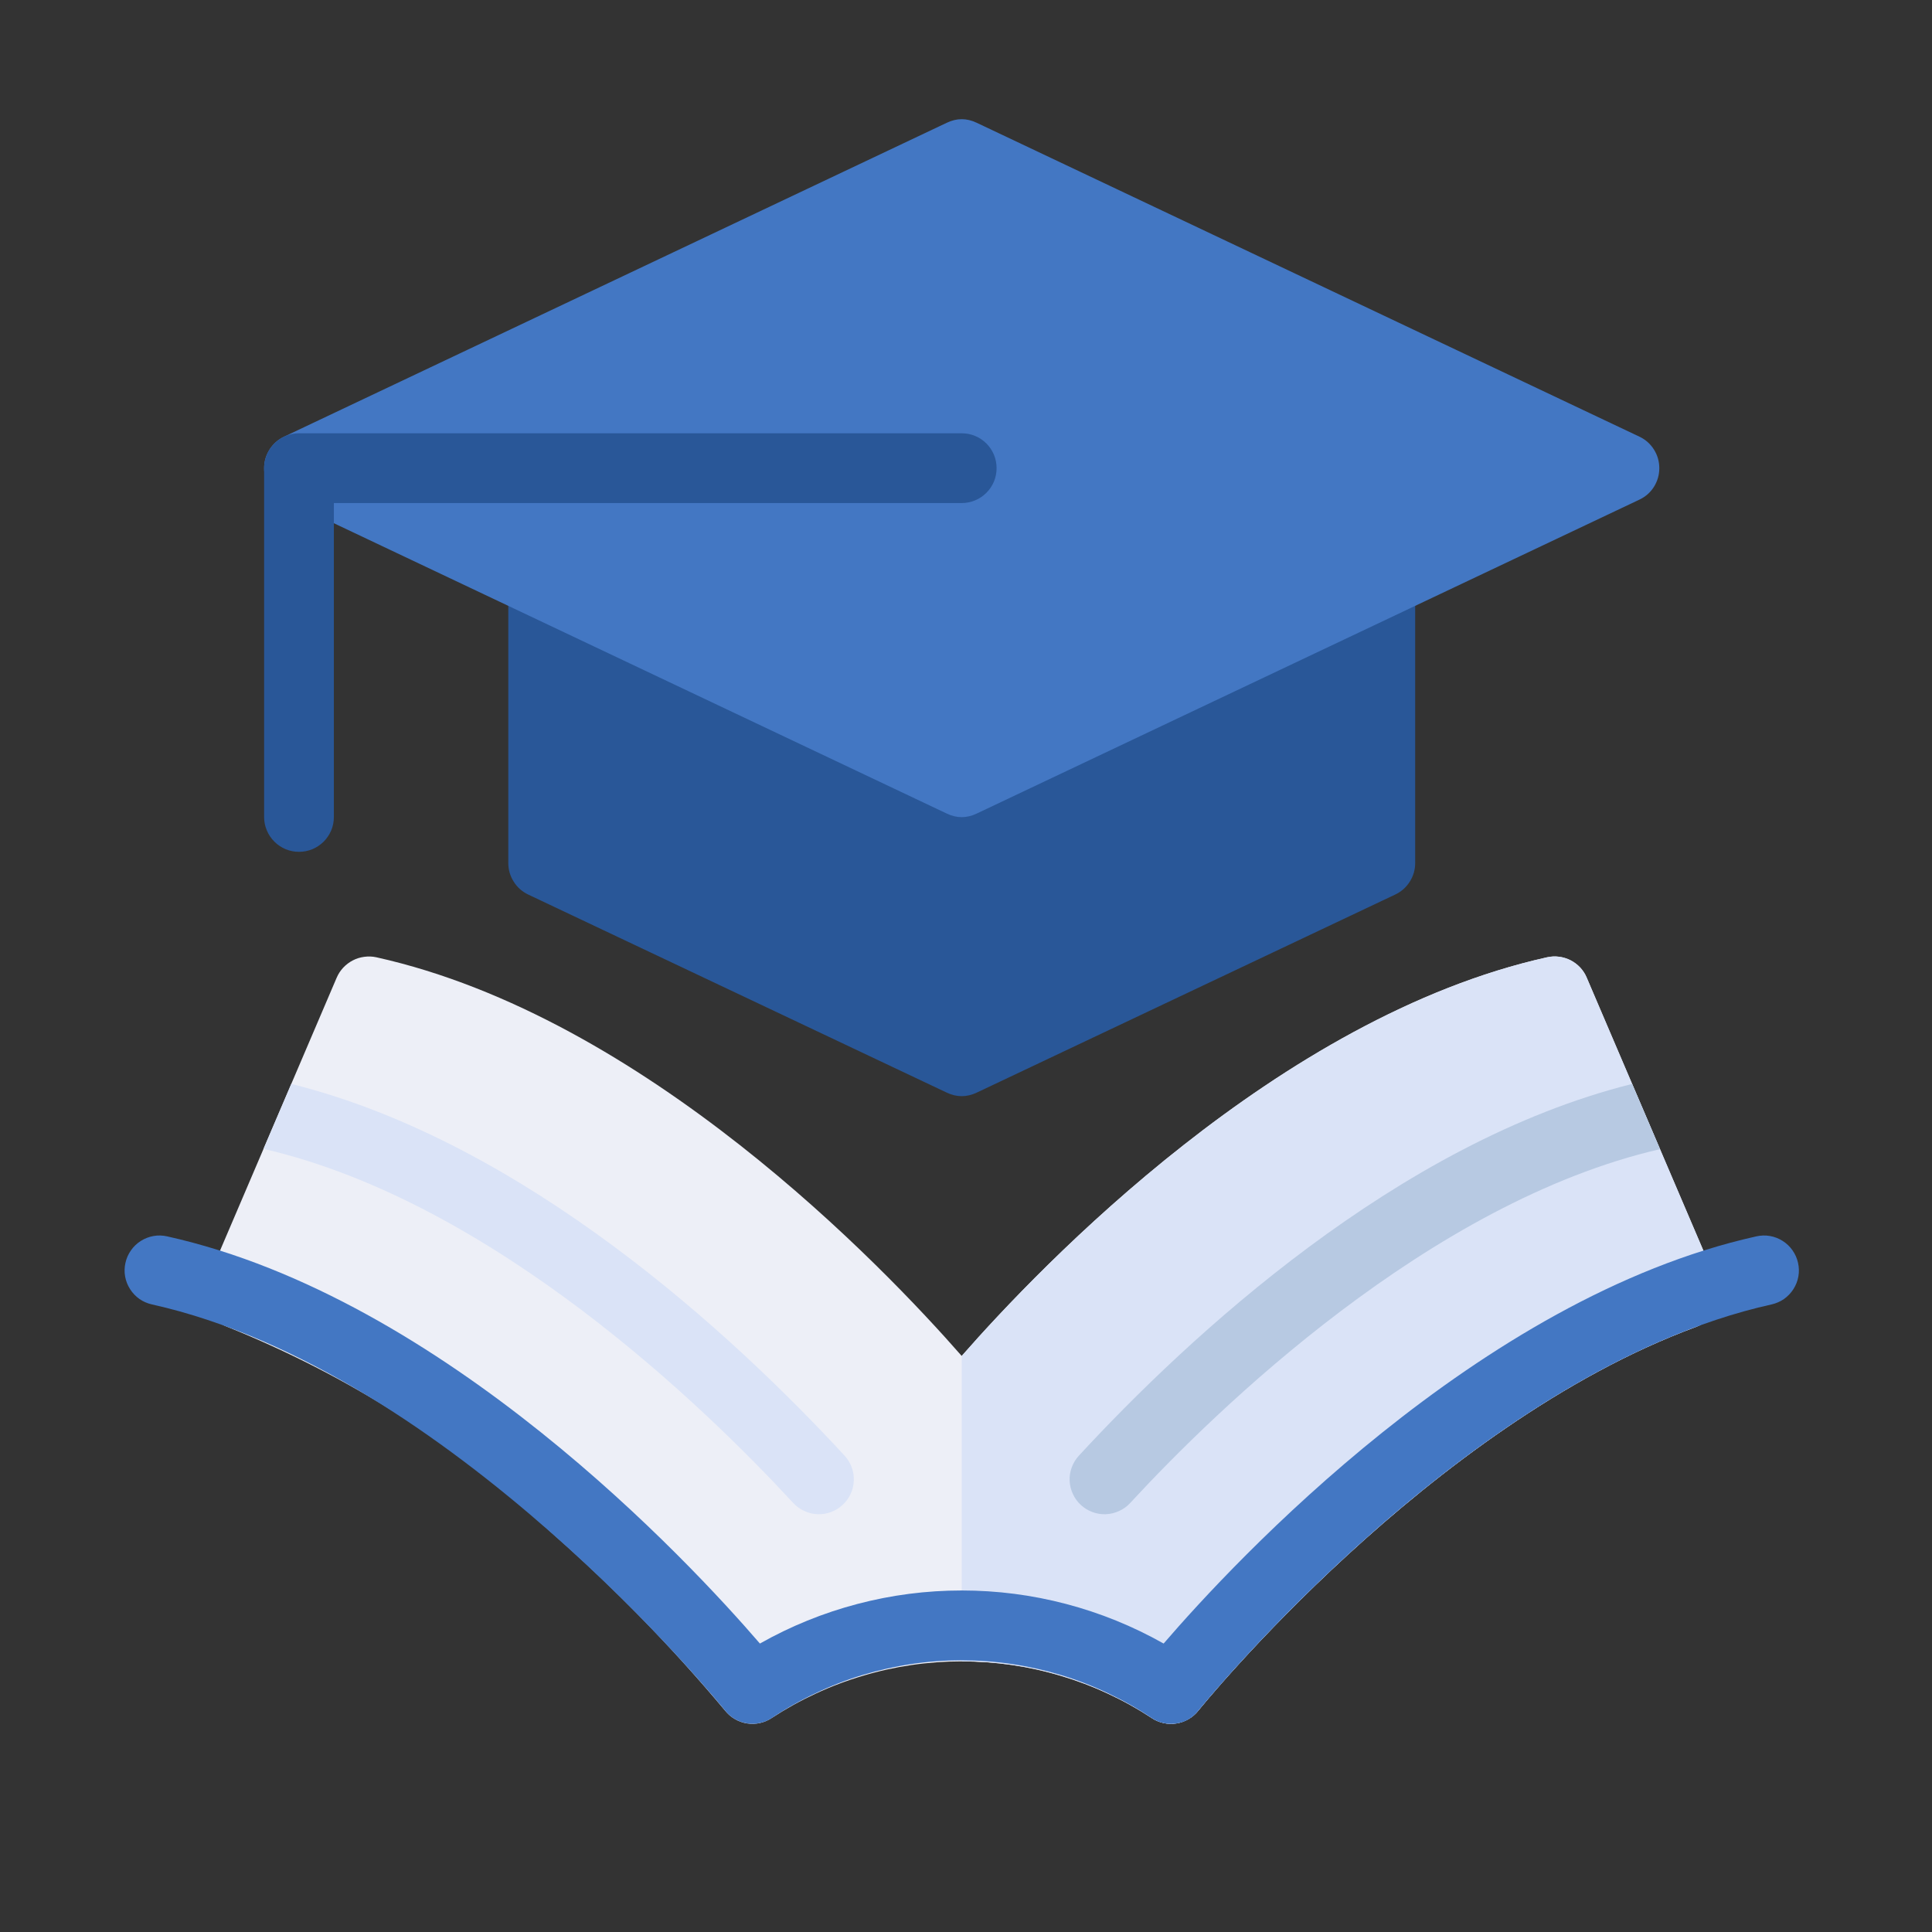
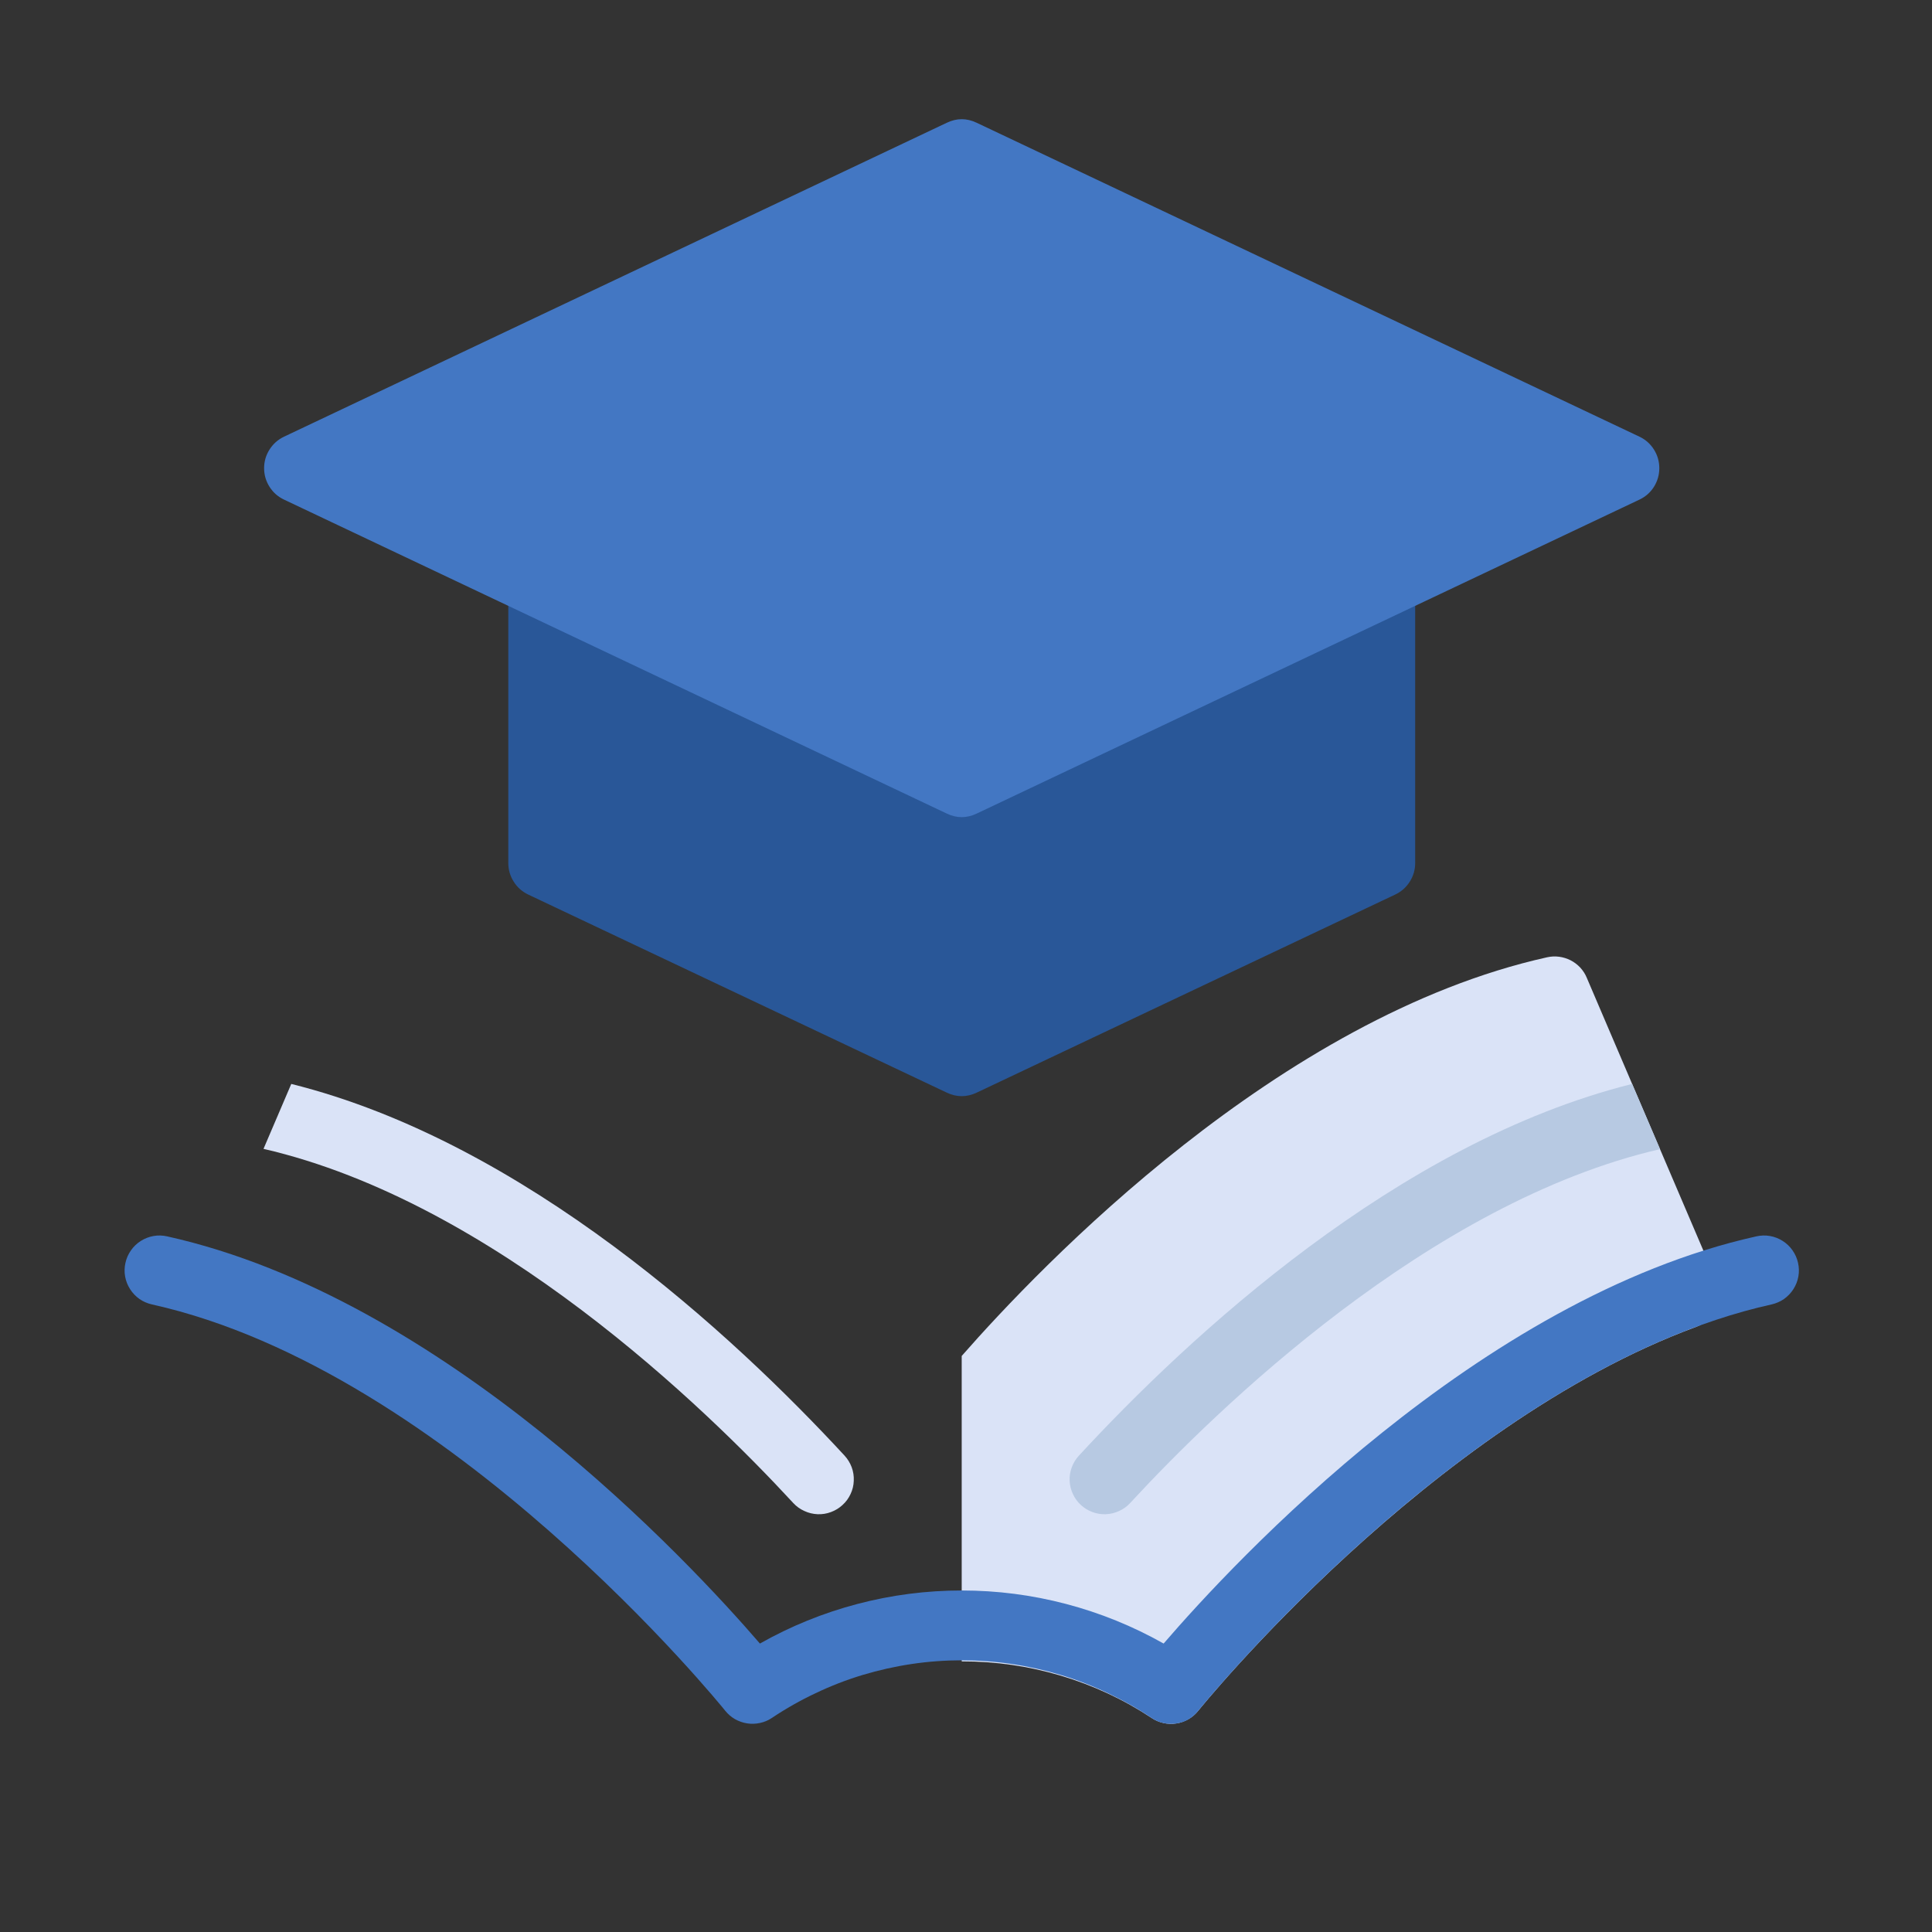
<svg xmlns="http://www.w3.org/2000/svg" width="150" zoomAndPan="magnify" viewBox="0 0 112.5 112.5" height="150" preserveAspectRatio="xMidYMid meet" version="1.0">
  <rect x="0" y="0" width="112.5" height="112.5" fill="#333333" stroke="none" />
  <defs>
    <clipPath id="e0b099c928">
      <path d="M 15 6.941 L 97 6.941 L 97 48 L 15 48 Z M 15 6.941 " clip-rule="nonzero" />
    </clipPath>
    <clipPath id="514ea8866a">
      <path d="M 7.051 71 L 104.867 71 L 104.867 101 L 7.051 101 Z M 7.051 71 " clip-rule="nonzero" />
    </clipPath>
  </defs>
  <path fill="#295798" d="M 81.461 32.289 C 81.168 32.102 80.848 32 80.5 31.977 C 80.152 31.953 79.82 32.02 79.508 32.168 L 56 43.293 L 32.496 32.168 C 32.34 32.094 32.18 32.043 32.012 32.012 C 31.844 31.977 31.672 31.965 31.504 31.977 C 31.332 31.988 31.164 32.02 31.004 32.074 C 30.84 32.125 30.688 32.195 30.543 32.289 C 30.398 32.379 30.266 32.488 30.148 32.613 C 30.031 32.738 29.93 32.875 29.848 33.023 C 29.766 33.176 29.703 33.332 29.66 33.5 C 29.617 33.664 29.598 33.832 29.598 34.004 L 29.598 50.254 C 29.598 50.645 29.703 51.008 29.914 51.34 C 30.121 51.672 30.406 51.922 30.758 52.09 L 55.133 63.625 C 55.711 63.898 56.289 63.898 56.871 63.625 L 81.242 52.09 C 81.598 51.922 81.879 51.672 82.09 51.34 C 82.301 51.008 82.406 50.645 82.406 50.254 L 82.406 34.004 C 82.406 33.656 82.32 33.328 82.152 33.023 C 81.984 32.719 81.754 32.477 81.461 32.289 Z M 81.461 32.289 " fill-opacity="1" fill-rule="nonzero" />
  <g clip-path="url(#e0b099c928)">
    <path fill="#4377c3" d="M 95.461 25.426 L 56.871 7.148 C 56.289 6.871 55.711 6.871 55.133 7.148 L 16.543 25.426 C 16.188 25.594 15.906 25.844 15.695 26.176 C 15.484 26.508 15.379 26.867 15.379 27.262 C 15.379 27.652 15.484 28.016 15.695 28.348 C 15.906 28.68 16.188 28.926 16.543 29.094 L 55.133 47.375 C 55.711 47.652 56.289 47.652 56.871 47.375 L 95.461 29.094 C 95.816 28.926 96.098 28.68 96.309 28.348 C 96.516 28.016 96.621 27.652 96.621 27.262 C 96.621 26.867 96.516 26.508 96.309 26.176 C 96.098 25.844 95.816 25.594 95.461 25.426 Z M 95.461 25.426 " fill-opacity="1" fill-rule="nonzero" />
  </g>
-   <path fill="#295798" d="M 17.41 49.602 C 17.141 49.602 16.883 49.551 16.633 49.449 C 16.387 49.344 16.164 49.199 15.977 49.008 C 15.785 48.816 15.637 48.598 15.535 48.348 C 15.43 48.102 15.379 47.84 15.379 47.57 L 15.379 27.262 C 15.379 26.992 15.43 26.73 15.535 26.484 C 15.637 26.234 15.785 26.016 15.977 25.824 C 16.164 25.633 16.387 25.488 16.633 25.383 C 16.883 25.281 17.141 25.23 17.41 25.23 L 56 25.23 C 56.27 25.23 56.531 25.281 56.777 25.383 C 57.027 25.488 57.246 25.633 57.438 25.824 C 57.629 26.016 57.773 26.234 57.879 26.484 C 57.98 26.73 58.031 26.992 58.031 27.262 C 58.031 27.531 57.98 27.789 57.879 28.039 C 57.773 28.285 57.629 28.508 57.438 28.695 C 57.246 28.887 57.027 29.035 56.777 29.137 C 56.531 29.238 56.27 29.293 56 29.293 L 19.441 29.293 L 19.441 47.57 C 19.441 47.84 19.391 48.102 19.289 48.348 C 19.184 48.598 19.039 48.816 18.848 49.008 C 18.656 49.199 18.438 49.344 18.188 49.449 C 17.938 49.551 17.68 49.602 17.41 49.602 Z M 17.41 49.602 " fill-opacity="1" fill-rule="nonzero" />
-   <path fill="#edeff7" d="M 99.93 74.559 L 92.395 56.93 C 92.305 56.711 92.176 56.516 92.016 56.34 C 91.852 56.168 91.668 56.027 91.457 55.918 C 91.246 55.812 91.023 55.742 90.789 55.711 C 90.555 55.68 90.32 55.691 90.09 55.742 C 74.465 59.215 60.598 73.711 56 78.957 C 51.406 73.711 37.539 59.215 21.914 55.742 C 21.684 55.691 21.449 55.684 21.215 55.715 C 20.98 55.746 20.758 55.812 20.547 55.922 C 20.336 56.031 20.152 56.172 19.988 56.344 C 19.828 56.516 19.699 56.711 19.605 56.93 L 12.07 74.559 C 11.961 74.816 11.906 75.082 11.906 75.359 C 11.906 75.637 11.965 75.906 12.074 76.16 C 12.184 76.418 12.34 76.641 12.543 76.832 C 12.742 77.023 12.977 77.168 13.238 77.262 C 20.25 80.09 26.527 84.07 32.074 89.207 C 35.727 92.418 39.109 95.887 42.227 99.617 C 42.387 99.816 42.574 99.977 42.797 100.105 C 43.016 100.23 43.25 100.316 43.5 100.355 C 43.754 100.395 44 100.387 44.25 100.332 C 44.496 100.277 44.727 100.18 44.938 100.039 C 45.758 99.504 46.609 99.031 47.496 98.621 C 48.383 98.207 49.293 97.863 50.23 97.586 C 51.164 97.305 52.117 97.094 53.086 96.953 C 54.051 96.812 55.023 96.742 56 96.742 C 56.977 96.742 57.949 96.812 58.918 96.953 C 59.883 97.094 60.836 97.305 61.773 97.586 C 62.707 97.863 63.621 98.207 64.504 98.621 C 65.391 99.031 66.246 99.504 67.062 100.039 C 67.273 100.18 67.504 100.277 67.75 100.332 C 68 100.387 68.25 100.395 68.5 100.355 C 68.75 100.316 68.984 100.23 69.203 100.105 C 69.426 99.977 69.613 99.816 69.773 99.617 C 69.902 99.453 83.215 83 98.766 77.262 C 99.027 77.164 99.258 77.02 99.461 76.828 C 99.664 76.637 99.82 76.414 99.93 76.16 C 100.039 75.902 100.094 75.637 100.094 75.359 C 100.094 75.082 100.039 74.812 99.93 74.559 Z M 99.93 74.559 " fill-opacity="1" fill-rule="nonzero" />
  <path fill="#dae3f7" d="M 67.062 100.039 C 67.273 100.18 67.504 100.277 67.754 100.332 C 68 100.387 68.25 100.395 68.5 100.355 C 68.75 100.316 68.984 100.23 69.207 100.105 C 69.426 99.977 69.613 99.816 69.773 99.617 C 69.906 99.453 83.215 83 98.766 77.262 C 99.027 77.164 99.262 77.02 99.461 76.828 C 99.664 76.637 99.82 76.414 99.93 76.16 C 100.039 75.902 100.094 75.637 100.094 75.359 C 100.094 75.082 100.039 74.812 99.93 74.559 L 92.395 56.93 C 92.305 56.711 92.176 56.516 92.016 56.34 C 91.852 56.168 91.668 56.027 91.457 55.918 C 91.246 55.812 91.023 55.742 90.789 55.711 C 90.555 55.68 90.32 55.691 90.09 55.742 C 74.465 59.215 60.598 73.711 56 78.957 L 56 96.742 C 57.965 96.738 59.891 97.016 61.773 97.574 C 63.66 98.137 65.422 98.957 67.062 100.039 Z M 67.062 100.039 " fill-opacity="1" fill-rule="nonzero" />
  <g clip-path="url(#514ea8866a)">
    <path fill="#4377c3" d="M 68.188 100.379 C 67.777 100.379 67.402 100.266 67.062 100.039 C 66.25 99.492 65.398 99.012 64.516 98.594 C 63.629 98.172 62.719 97.82 61.781 97.535 C 60.844 97.254 59.891 97.039 58.922 96.895 C 57.953 96.75 56.98 96.68 56.004 96.68 C 55.023 96.68 54.051 96.75 53.082 96.895 C 52.113 97.039 51.16 97.254 50.223 97.535 C 49.285 97.82 48.375 98.172 47.492 98.594 C 46.605 99.012 45.758 99.492 44.941 100.039 C 44.73 100.18 44.5 100.277 44.254 100.328 C 44.004 100.383 43.754 100.391 43.504 100.352 C 43.254 100.312 43.02 100.23 42.797 100.105 C 42.578 99.977 42.391 99.816 42.23 99.617 C 42.074 99.418 26.199 79.812 8.848 75.957 C 8.586 75.898 8.344 75.793 8.121 75.641 C 7.902 75.484 7.719 75.293 7.574 75.066 C 7.43 74.84 7.332 74.594 7.285 74.328 C 7.238 74.062 7.246 73.797 7.305 73.535 C 7.363 73.273 7.469 73.031 7.625 72.809 C 7.777 72.59 7.969 72.406 8.195 72.262 C 8.426 72.117 8.672 72.02 8.938 71.973 C 9.199 71.926 9.465 71.934 9.727 71.992 C 25.879 75.582 40.152 90.949 44.25 95.703 C 46.043 94.691 47.934 93.922 49.926 93.398 C 51.918 92.875 53.941 92.613 56.004 92.613 C 58.062 92.613 60.086 92.875 62.078 93.398 C 64.07 93.922 65.961 94.691 67.758 95.703 C 71.852 90.949 86.125 75.582 102.277 71.992 C 102.539 71.934 102.805 71.926 103.07 71.973 C 103.336 72.02 103.582 72.117 103.809 72.262 C 104.035 72.406 104.227 72.59 104.379 72.809 C 104.535 73.031 104.641 73.273 104.699 73.535 C 104.758 73.797 104.766 74.062 104.719 74.328 C 104.672 74.594 104.574 74.84 104.43 75.066 C 104.285 75.293 104.102 75.484 103.883 75.641 C 103.66 75.793 103.418 75.898 103.156 75.957 C 85.777 79.82 69.934 99.418 69.773 99.617 C 69.367 100.125 68.84 100.379 68.188 100.379 Z M 68.188 100.379 " fill-opacity="1" fill-rule="nonzero" />
  </g>
  <path fill="#b7c9e2" d="M 96.664 66.914 L 95.039 63.117 C 81.387 66.527 69.238 77.816 62.824 84.762 C 62.641 84.961 62.504 85.188 62.41 85.438 C 62.316 85.691 62.273 85.953 62.285 86.223 C 62.297 86.492 62.359 86.75 62.473 86.992 C 62.586 87.238 62.738 87.453 62.938 87.633 C 63.137 87.816 63.359 87.953 63.613 88.047 C 63.867 88.141 64.129 88.184 64.398 88.172 C 64.668 88.16 64.922 88.098 65.168 87.984 C 65.414 87.875 65.625 87.719 65.809 87.52 C 70.812 82.098 83.23 70.012 96.664 66.914 Z M 96.664 66.914 " fill-opacity="1" fill-rule="nonzero" />
  <path fill="#dae3f7" d="M 15.344 66.898 C 28.742 69.988 41.09 81.992 46.191 87.52 C 46.375 87.719 46.59 87.875 46.836 87.984 C 47.078 88.098 47.336 88.16 47.605 88.172 C 47.875 88.184 48.137 88.141 48.387 88.047 C 48.641 87.953 48.867 87.816 49.062 87.633 C 49.262 87.453 49.418 87.238 49.531 86.992 C 49.645 86.75 49.707 86.492 49.715 86.223 C 49.727 85.953 49.688 85.691 49.594 85.438 C 49.5 85.188 49.363 84.961 49.18 84.762 C 42.652 77.695 30.551 66.504 16.961 63.117 Z M 15.344 66.898 " fill-opacity="1" fill-rule="nonzero" />
</svg>